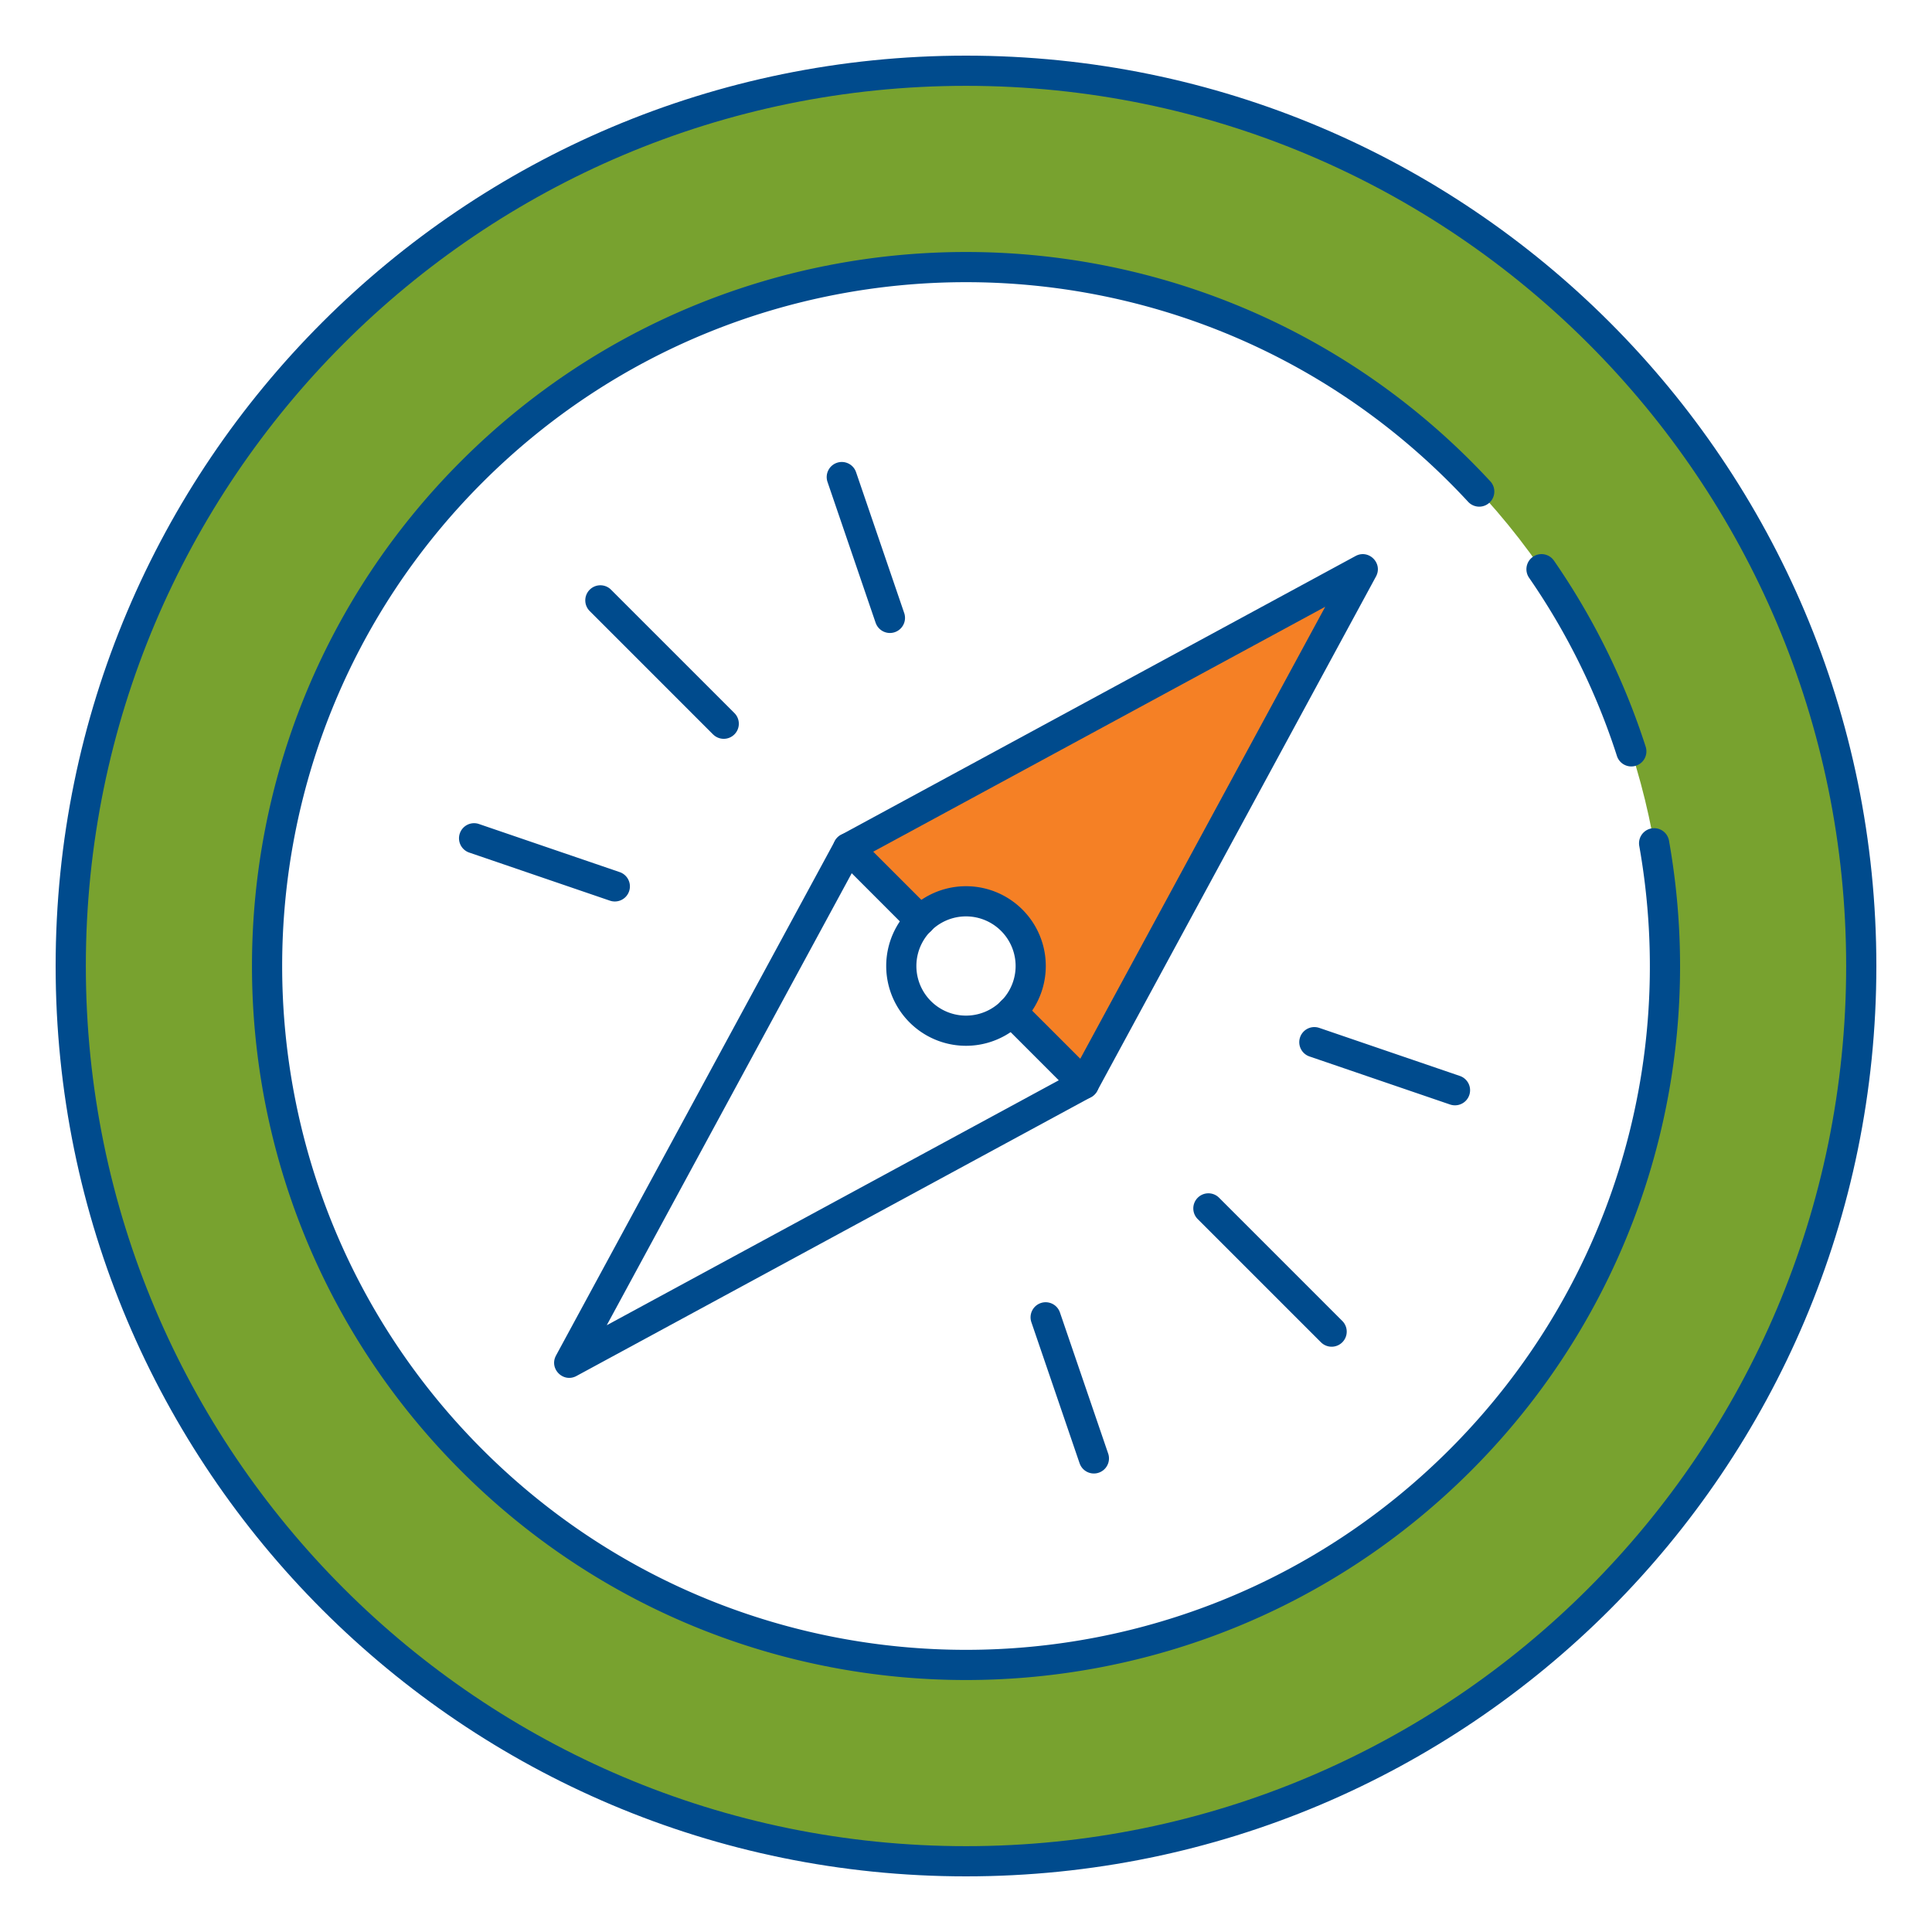
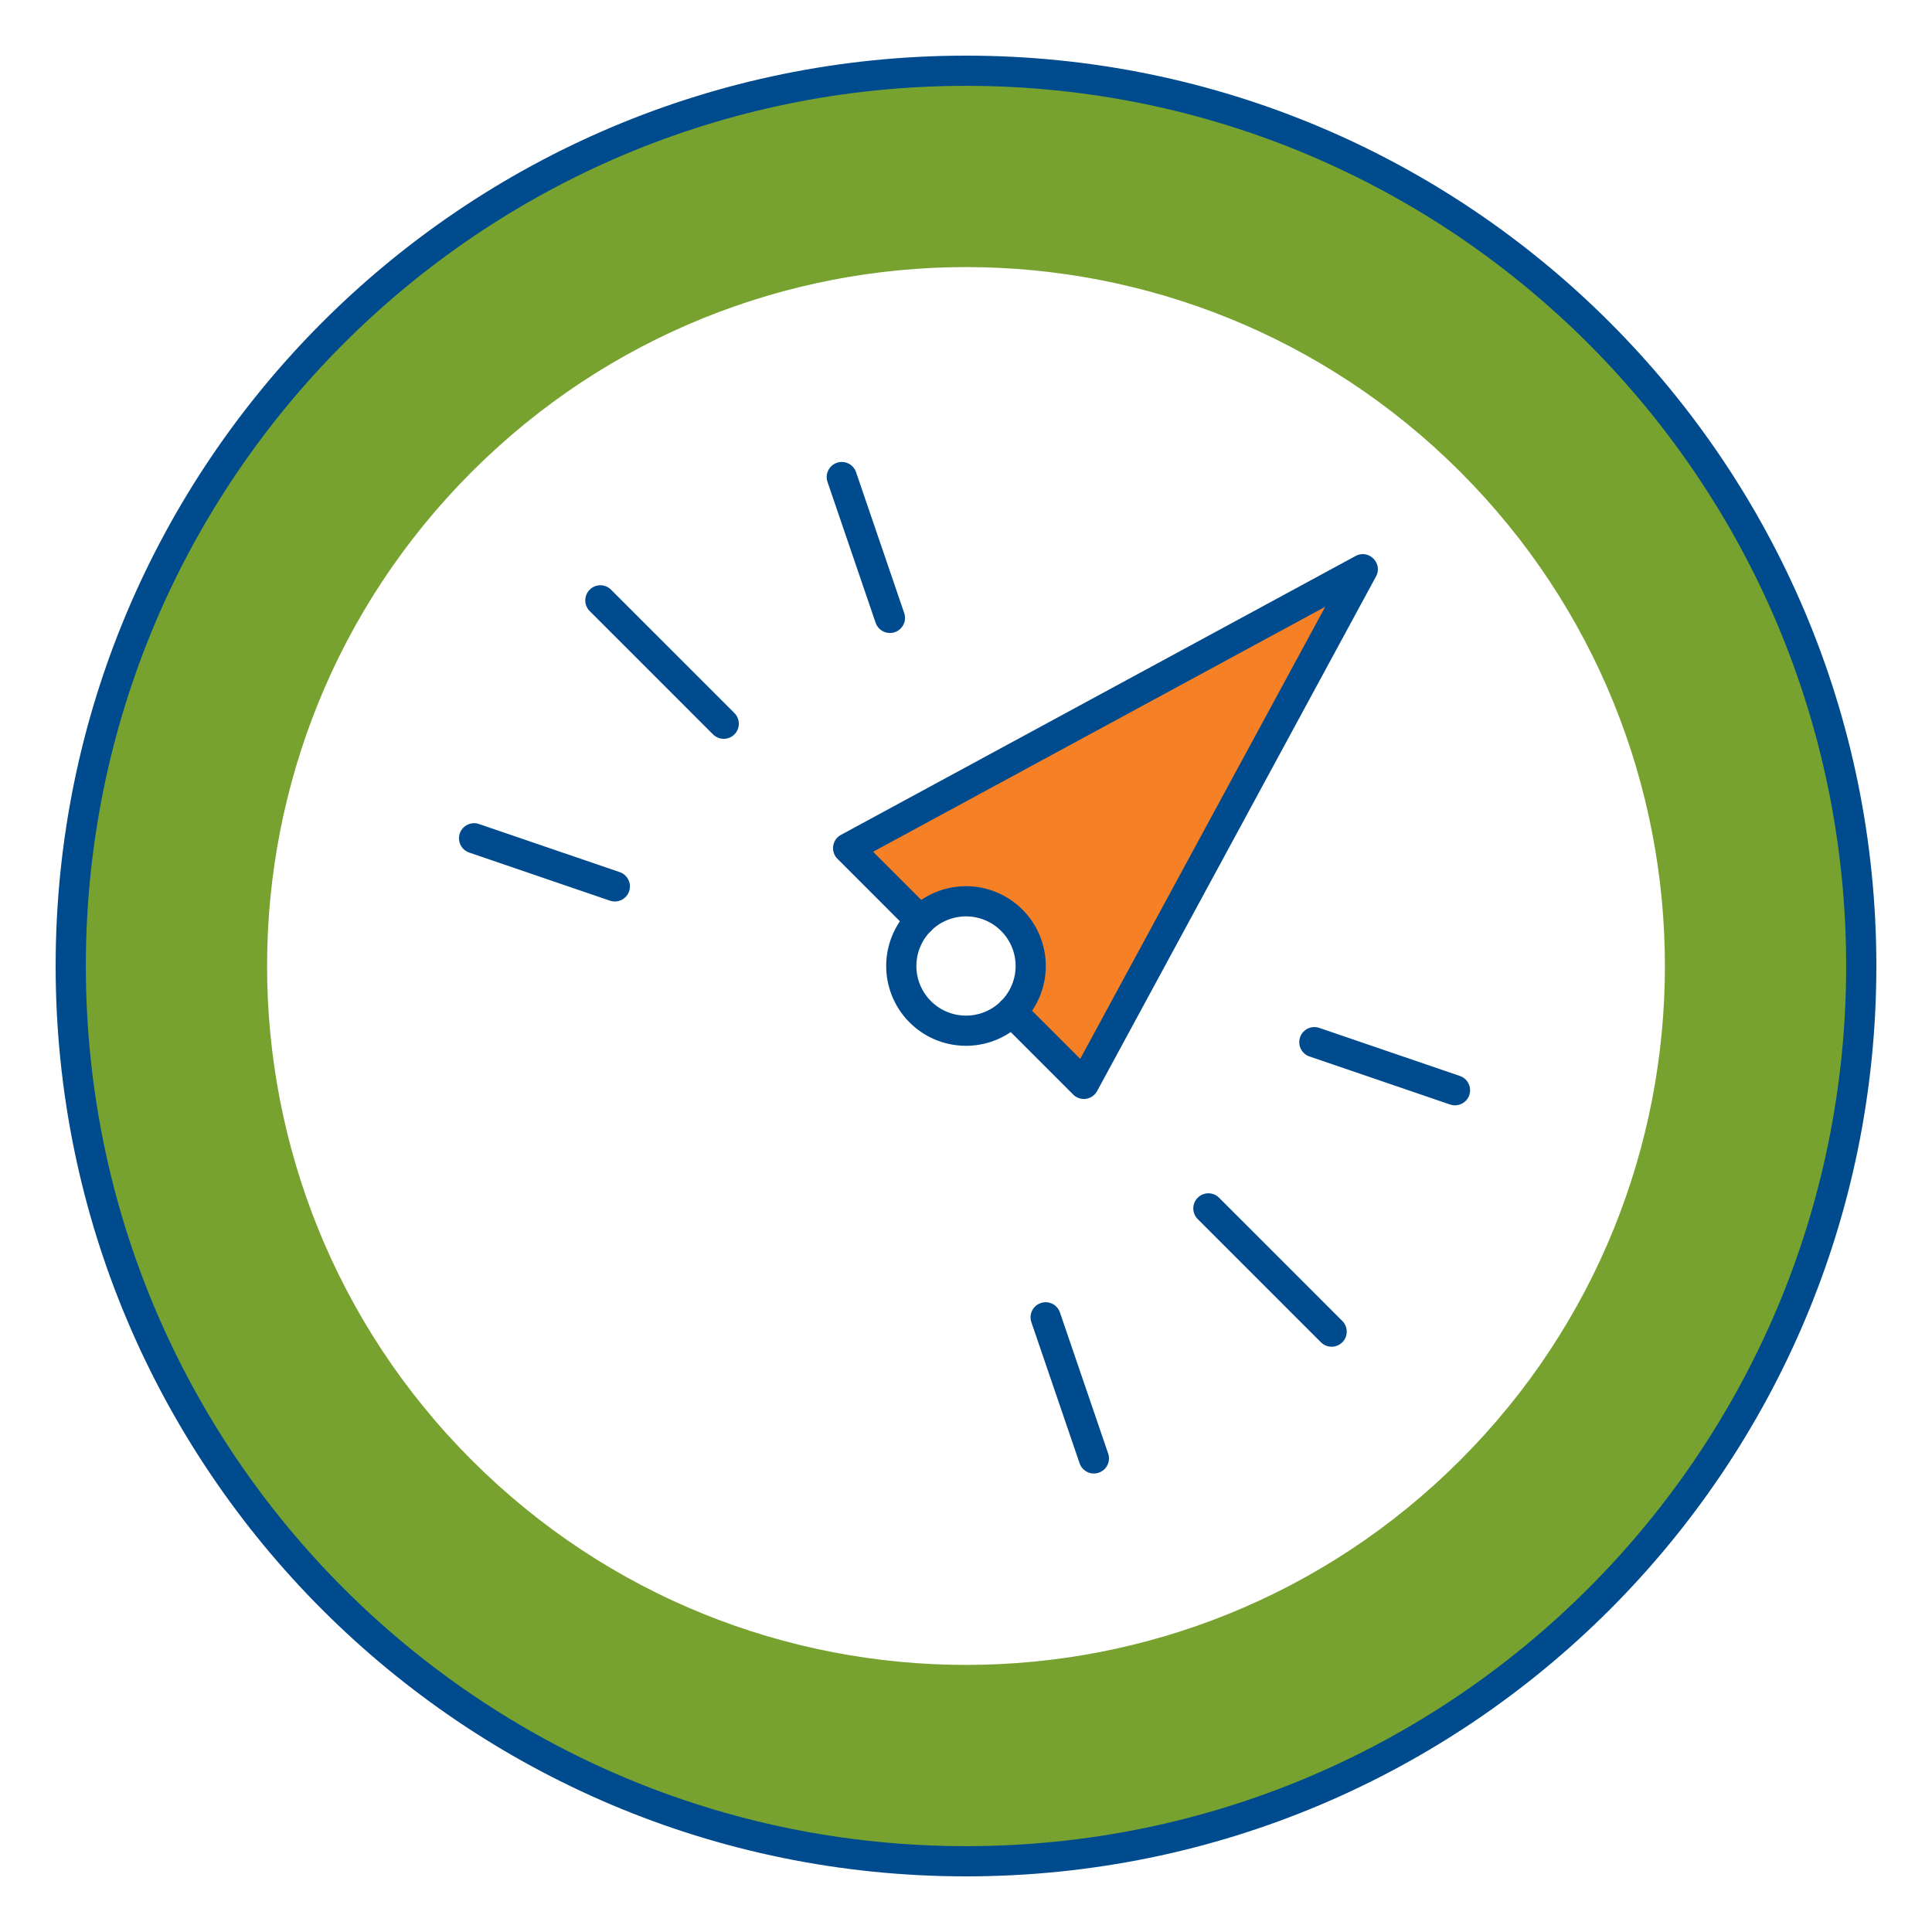
<svg xmlns="http://www.w3.org/2000/svg" width="100" height="100" viewBox="0 0 100 100">
  <g fill-rule="nonzero" fill="none">
    <path d="M17.234 17.234C-.862 35.33-.863 64.67 17.234 82.766c18.096 18.096 47.436 18.096 65.532 0 18.096-18.096 18.096-47.436 0-65.532C64.67-.863 35.33-.863 17.234 17.234zM75.58 75.58c-14.127 14.128-37.033 14.128-51.16 0-14.128-14.127-14.128-37.033 0-51.16 14.127-14.128 37.033-14.128 51.16 0 14.128 14.127 14.128 37.033 0 51.16z" fill="#78A22F" />
    <path d="M52.368 52.369 56.1 56.1l14.434-26.635L43.9 43.9l3.731 3.732s2.118-2.577 4.583-.155c2.464 2.421.154 4.892.154 4.892z" fill="#F58025" />
    <path d="M50 2.88C23.977 2.88 2.88 23.978 2.88 50c0 26.023 21.097 47.12 47.12 47.12 26.023 0 47.12-21.097 47.12-47.12C97.12 23.977 76.022 2.88 50 2.88zm0 1.563C75.16 4.443 95.557 24.84 95.557 50c0 25.16-20.397 45.557-45.557 45.557C24.84 95.557 4.443 75.16 4.443 50 4.443 24.84 24.84 4.443 50 4.443z" fill="#004B8D" />
-     <path d="M23.867 23.867C38.3 9.435 61.7 9.435 76.133 23.867c.343.344.678.692 1.005 1.045a.781.781 0 1 1-1.147 1.062 35.934 35.934 0 0 0-.963-1.002c-13.823-13.822-36.233-13.822-50.056 0-13.823 13.823-13.823 36.234 0 50.056 13.823 13.823 36.233 13.823 50.056 0 8.28-8.28 11.828-19.927 9.82-31.243a.781.781 0 0 1 1.539-.273c2.096 11.813-1.61 23.976-10.254 32.621-14.433 14.433-37.833 14.433-52.266 0s-14.433-37.833 0-52.266z" fill="#004B8D" />
-     <path d="M79.345 28.82a.781.781 0 0 1 1.087.198 36.691 36.691 0 0 1 4.748 9.632.781.781 0 0 1-1.488.479 35.129 35.129 0 0 0-4.546-9.222.781.781 0 0 1 .199-1.087zM43.213 43.527a.781.781 0 0 1 1.194-.222l.045.042 3.732 3.732a.781.781 0 0 1-1.056 1.15l-.05-.045-2.99-2.991-12.683 23.401 23.402-12.681-2.991-2.992a.781.781 0 0 1-.046-1.055l.046-.05a.781.781 0 0 1 1.055-.045l.05.045 3.732 3.732a.781.781 0 0 1-.127 1.208l-.053.031-26.635 14.434c-.667.361-1.394-.341-1.083-1.01l.024-.05 14.434-26.634z" fill="#004B8D" />
    <path d="M70.162 28.78c.667-.362 1.394.34 1.083 1.01l-.024.049-14.434 26.634a.781.781 0 0 1-1.194.222l-.045-.042-3.732-3.732a.781.781 0 0 1 1.055-1.15l.05.045 2.991 2.991 12.682-23.401-23.402 12.681 2.992 2.992c.289.29.304.748.045 1.055l-.045.05a.781.781 0 0 1-1.056.046l-.05-.046-3.73-3.732a.781.781 0 0 1 .126-1.208l.053-.031L70.162 28.78z" fill="#004B8D" />
    <path d="M50 45.87a4.13 4.13 0 1 0 0 8.26 4.13 4.13 0 0 0 0-8.26zm0 1.562a2.568 2.568 0 1 1 0 5.136 2.568 2.568 0 0 1 0-5.136zM30.523 30.523a.781.781 0 0 1 1.055-.046l.05.046 6.378 6.378a.781.781 0 0 1-1.056 1.15l-.05-.045-6.377-6.378a.781.781 0 0 1 0-1.105zM23.8 43.138a.781.781 0 0 1 .934-.505l.058.018 7.276 2.487a.781.781 0 0 1-.447 1.496l-.058-.018-7.276-2.487a.781.781 0 0 1-.487-.991zM43.318 23.954a.781.781 0 0 1 .97.43l.022.057 2.487 7.276a.781.781 0 0 1-1.457.562l-.022-.057-2.486-7.276a.781.781 0 0 1 .486-.992zM61.994 61.995a.781.781 0 0 1 1.056-.046l.05.046 6.377 6.377a.781.781 0 0 1-1.055 1.15l-.05-.045-6.378-6.377a.781.781 0 0 1 0-1.105zM53.87 67.446a.781.781 0 0 1 .97.43l.022.056 2.487 7.276a.781.781 0 0 1-1.457.563l-.021-.057-2.487-7.276a.781.781 0 0 1 .486-.992zM67.292 53.69a.781.781 0 0 1 .933-.504l.059.017 7.275 2.487a.781.781 0 0 1-.446 1.496l-.059-.017-7.276-2.487a.781.781 0 0 1-.486-.992z" fill="#004B8D" />
  </g>
</svg>